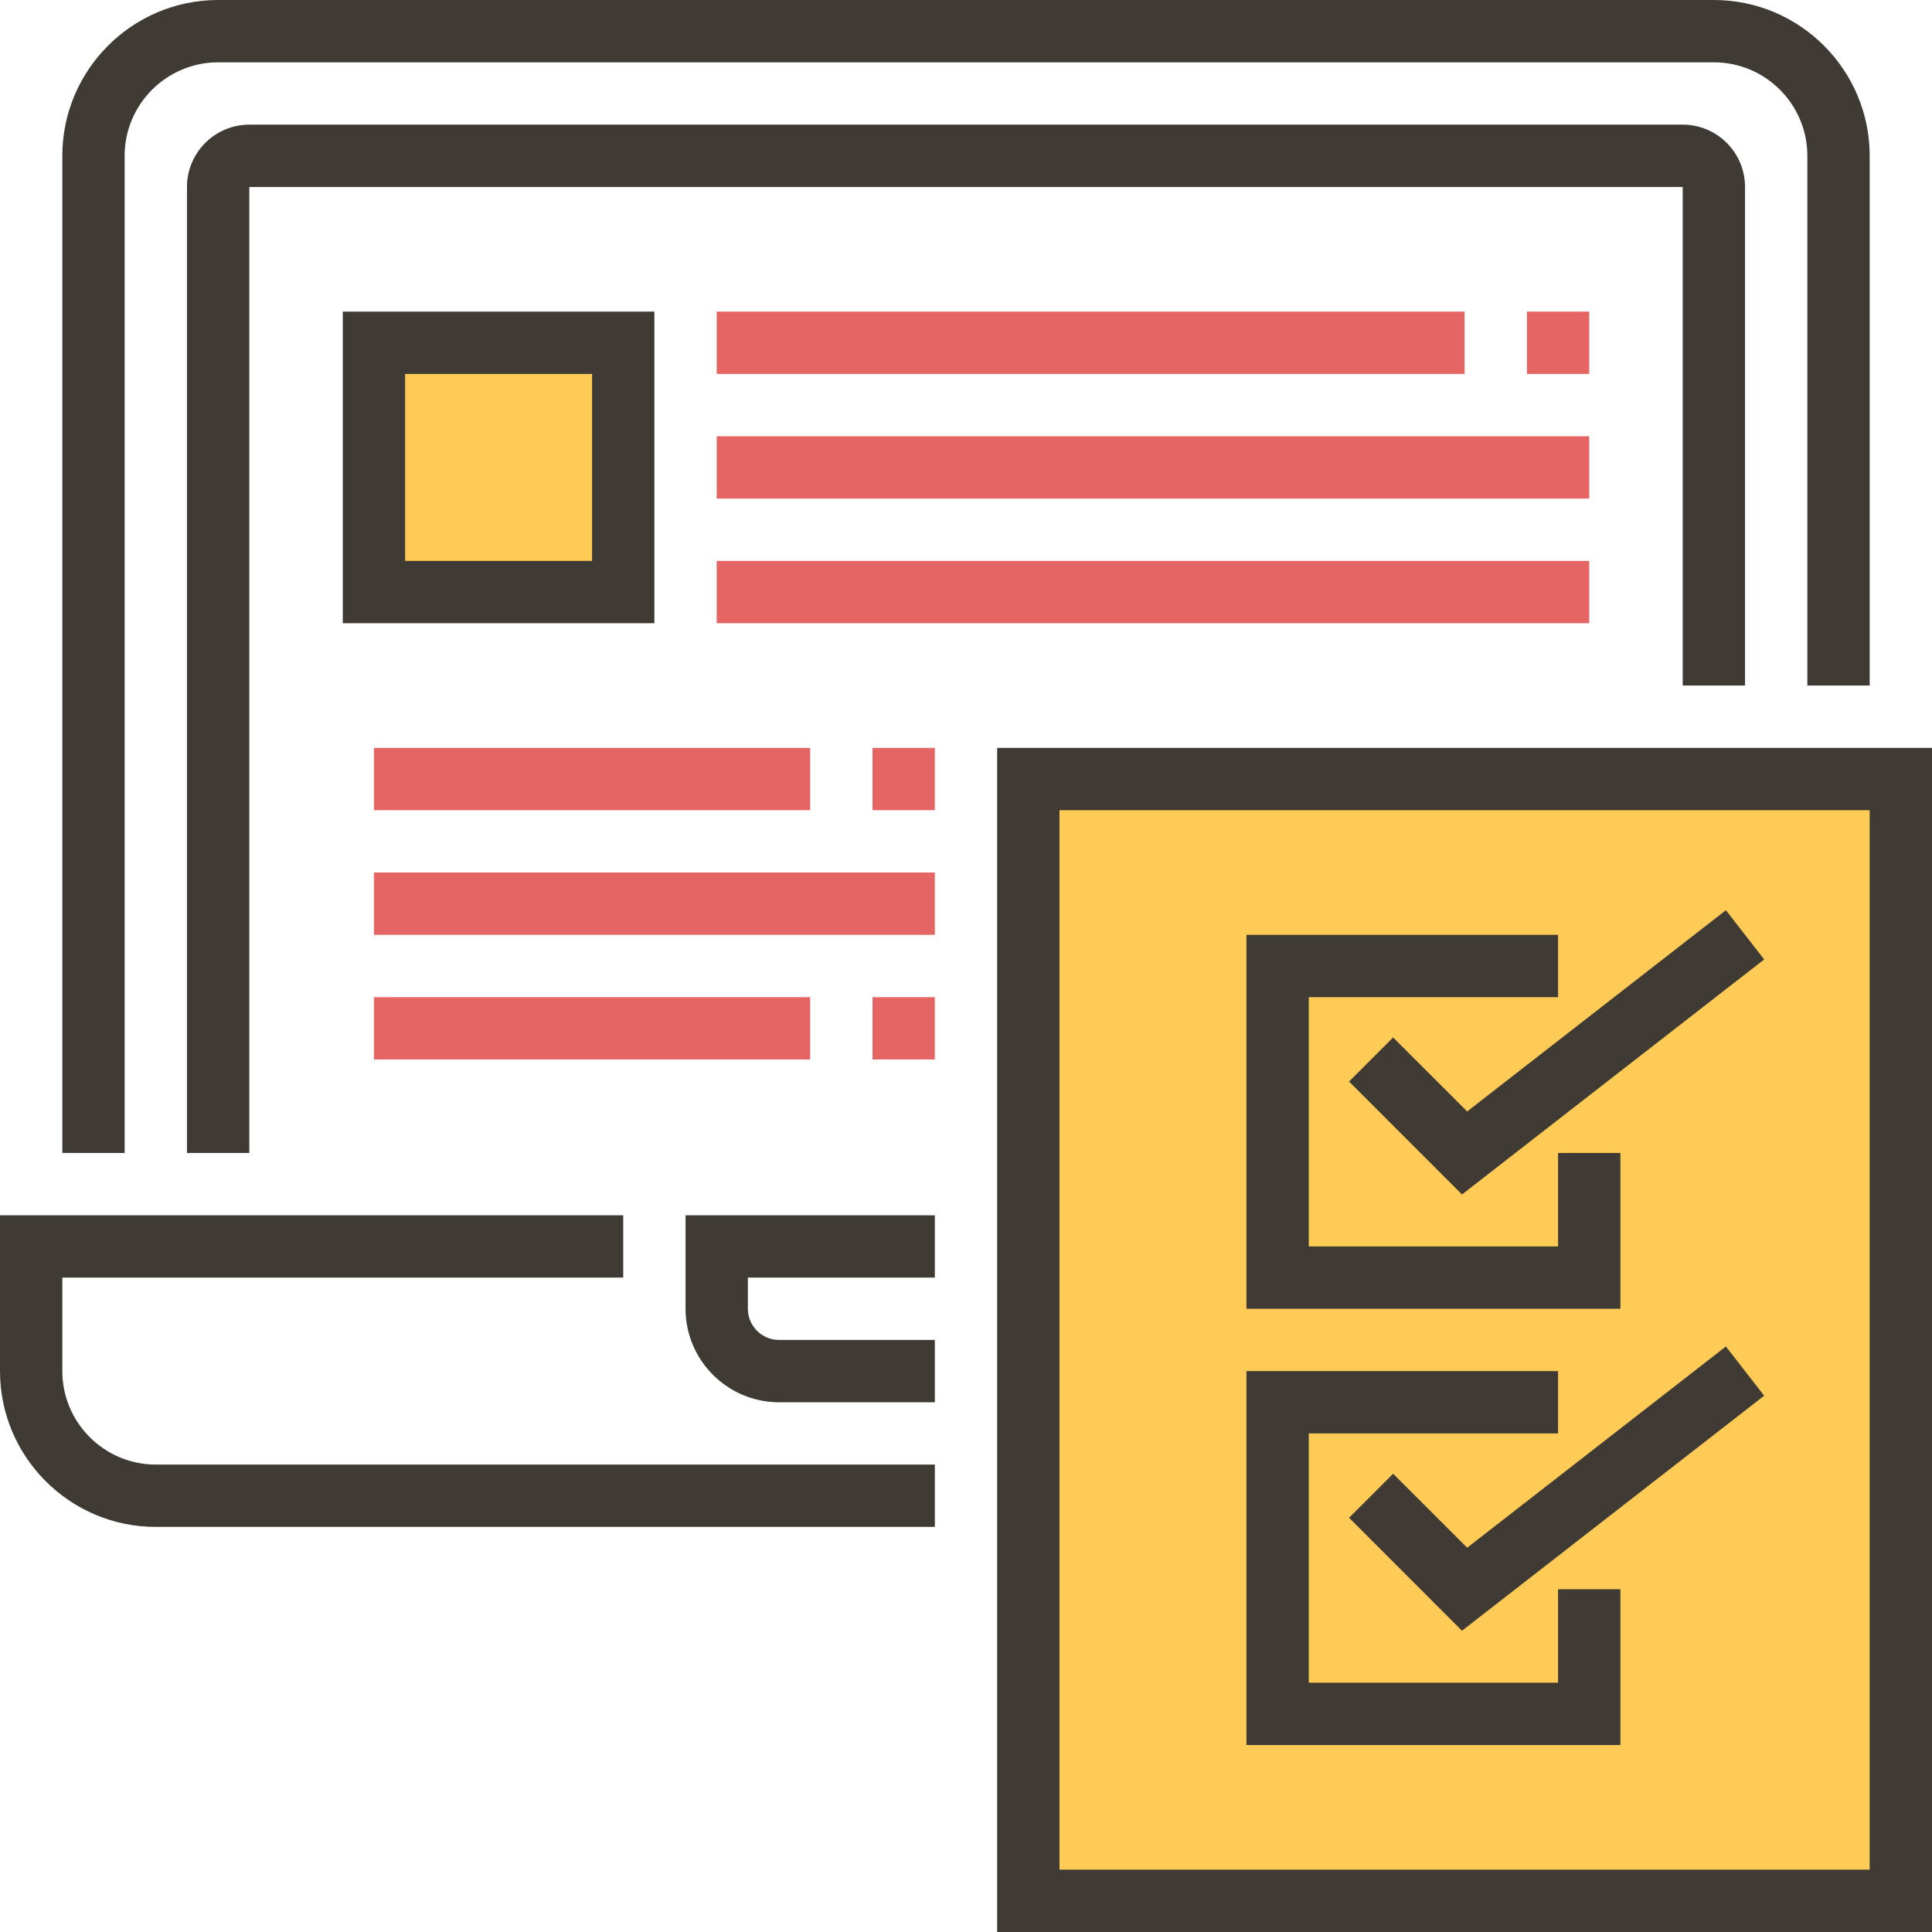
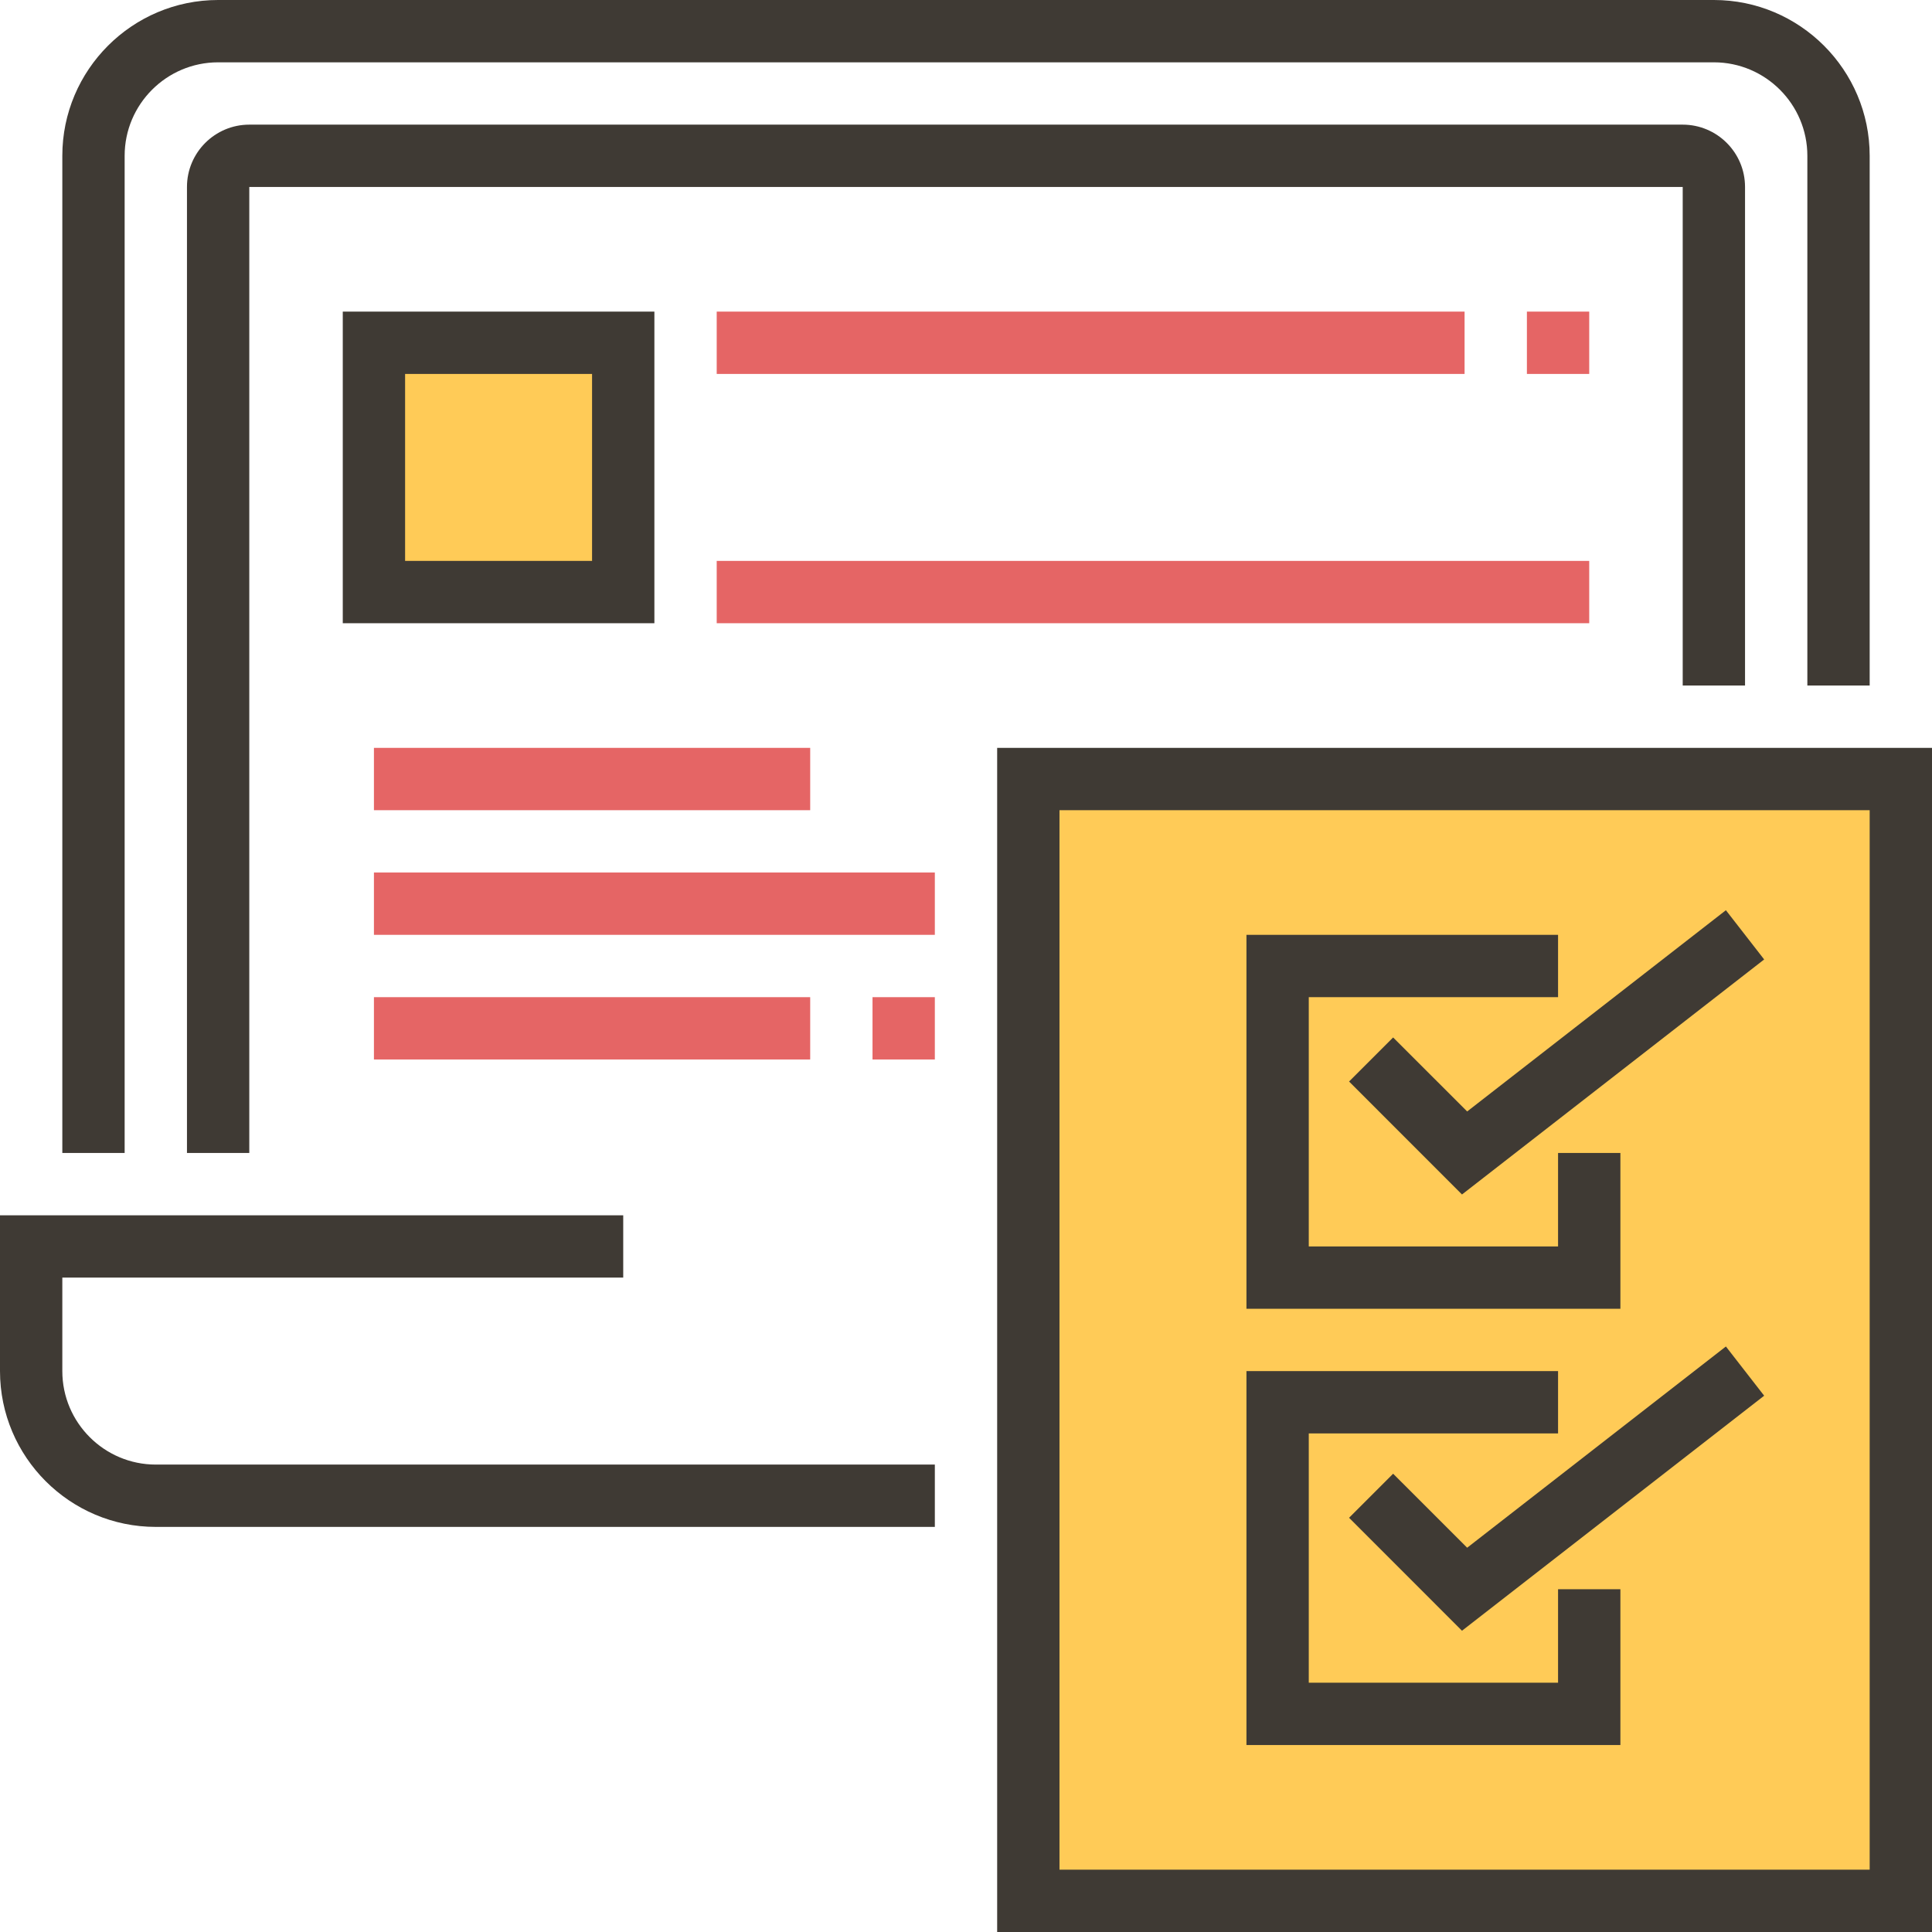
<svg xmlns="http://www.w3.org/2000/svg" version="1.1" id="Capa_1" x="0px" y="0px" viewBox="0 0 496 496" style="enable-background:new 0 0 496 496;" xml:space="preserve">
  <g>
    <rect x="264" y="200" style="fill:#FFCB57;" width="224" height="288" />
    <rect x="96" y="88" style="fill:#FFCB57;" width="64" height="64" />
  </g>
  <g>
    <rect x="184" y="80" style="fill:#E56565;" width="192" height="16" />
    <rect x="392" y="80" style="fill:#E56565;" width="16" height="16" />
-     <rect x="184" y="112" style="fill:#E56565;" width="224" height="16" />
    <rect x="184" y="144" style="fill:#E56565;" width="224" height="16" />
    <rect x="96" y="256" style="fill:#E56565;" width="112" height="16" />
    <rect x="224" y="256" style="fill:#E56565;" width="16" height="16" />
    <rect x="96" y="192" style="fill:#E56565;" width="112" height="16" />
-     <rect x="224" y="192" style="fill:#E56565;" width="16" height="16" />
    <rect x="96" y="224" style="fill:#E56565;" width="144" height="16" />
  </g>
  <g>
    <path style="fill:#3F3A34;" d="M256,192v304h240V192H256z M480,480H272V208h208V480z" />
    <path style="fill:#3F3A34;" d="M16,352v-24h144v-16H0v40c0,22.056,17.944,40,40,40h200v-16H40C26.768,376,16,365.232,16,352z" />
-     <path style="fill:#3F3A34;" d="M176,336c0,13.232,10.768,24,24,24h40v-16h-40c-4.416,0-8-3.592-8-8v-8h48v-16h-64V336z" />
-     <path style="fill:#3F3A34;" d="M32,40c0-13.232,10.768-24,24-24h384c13.232,0,24,10.768,24,24v136h16V40c0-22.056-17.944-40-40-40   H56C33.944,0,16,17.944,16,40v256h16V40z" />
+     <path style="fill:#3F3A34;" d="M32,40c0-13.232,10.768-24,24-24h384c13.232,0,24,10.768,24,24v136h16V40c0-22.056-17.944-40-40-40   H56C33.944,0,16,17.944,16,40v256h16z" />
    <path style="fill:#3F3A34;" d="M448,176V48c0-8.824-7.176-16-16-16H64c-8.824,0-16,7.176-16,16v248h16V48h368v128H448z" />
    <path style="fill:#3F3A34;" d="M168,160V80H88v80H168z M104,96h48v48h-48V96z" />
    <polygon style="fill:#3F3A34;" points="416,296 400,296 400,320 336,320 336,256 400,256 400,240 320,240 320,336 416,336  " />
    <polygon style="fill:#3F3A34;" points="357.656,266.344 346.344,277.656 375.336,306.656 452.912,246.32 443.088,233.68    376.664,285.344  " />
    <polygon style="fill:#3F3A34;" points="416,408 400,408 400,432 336,432 336,368 400,368 400,352 320,352 320,448 416,448  " />
    <polygon style="fill:#3F3A34;" points="357.656,378.344 346.344,389.656 375.336,418.656 452.912,358.32 443.088,345.68    376.664,397.344  " />
  </g>
  <g>
</g>
  <g>
</g>
  <g>
</g>
  <g>
</g>
  <g>
</g>
  <g>
</g>
  <g>
</g>
  <g>
</g>
  <g>
</g>
  <g>
</g>
  <g>
</g>
  <g>
</g>
  <g>
</g>
  <g>
</g>
  <g>
</g>
</svg>